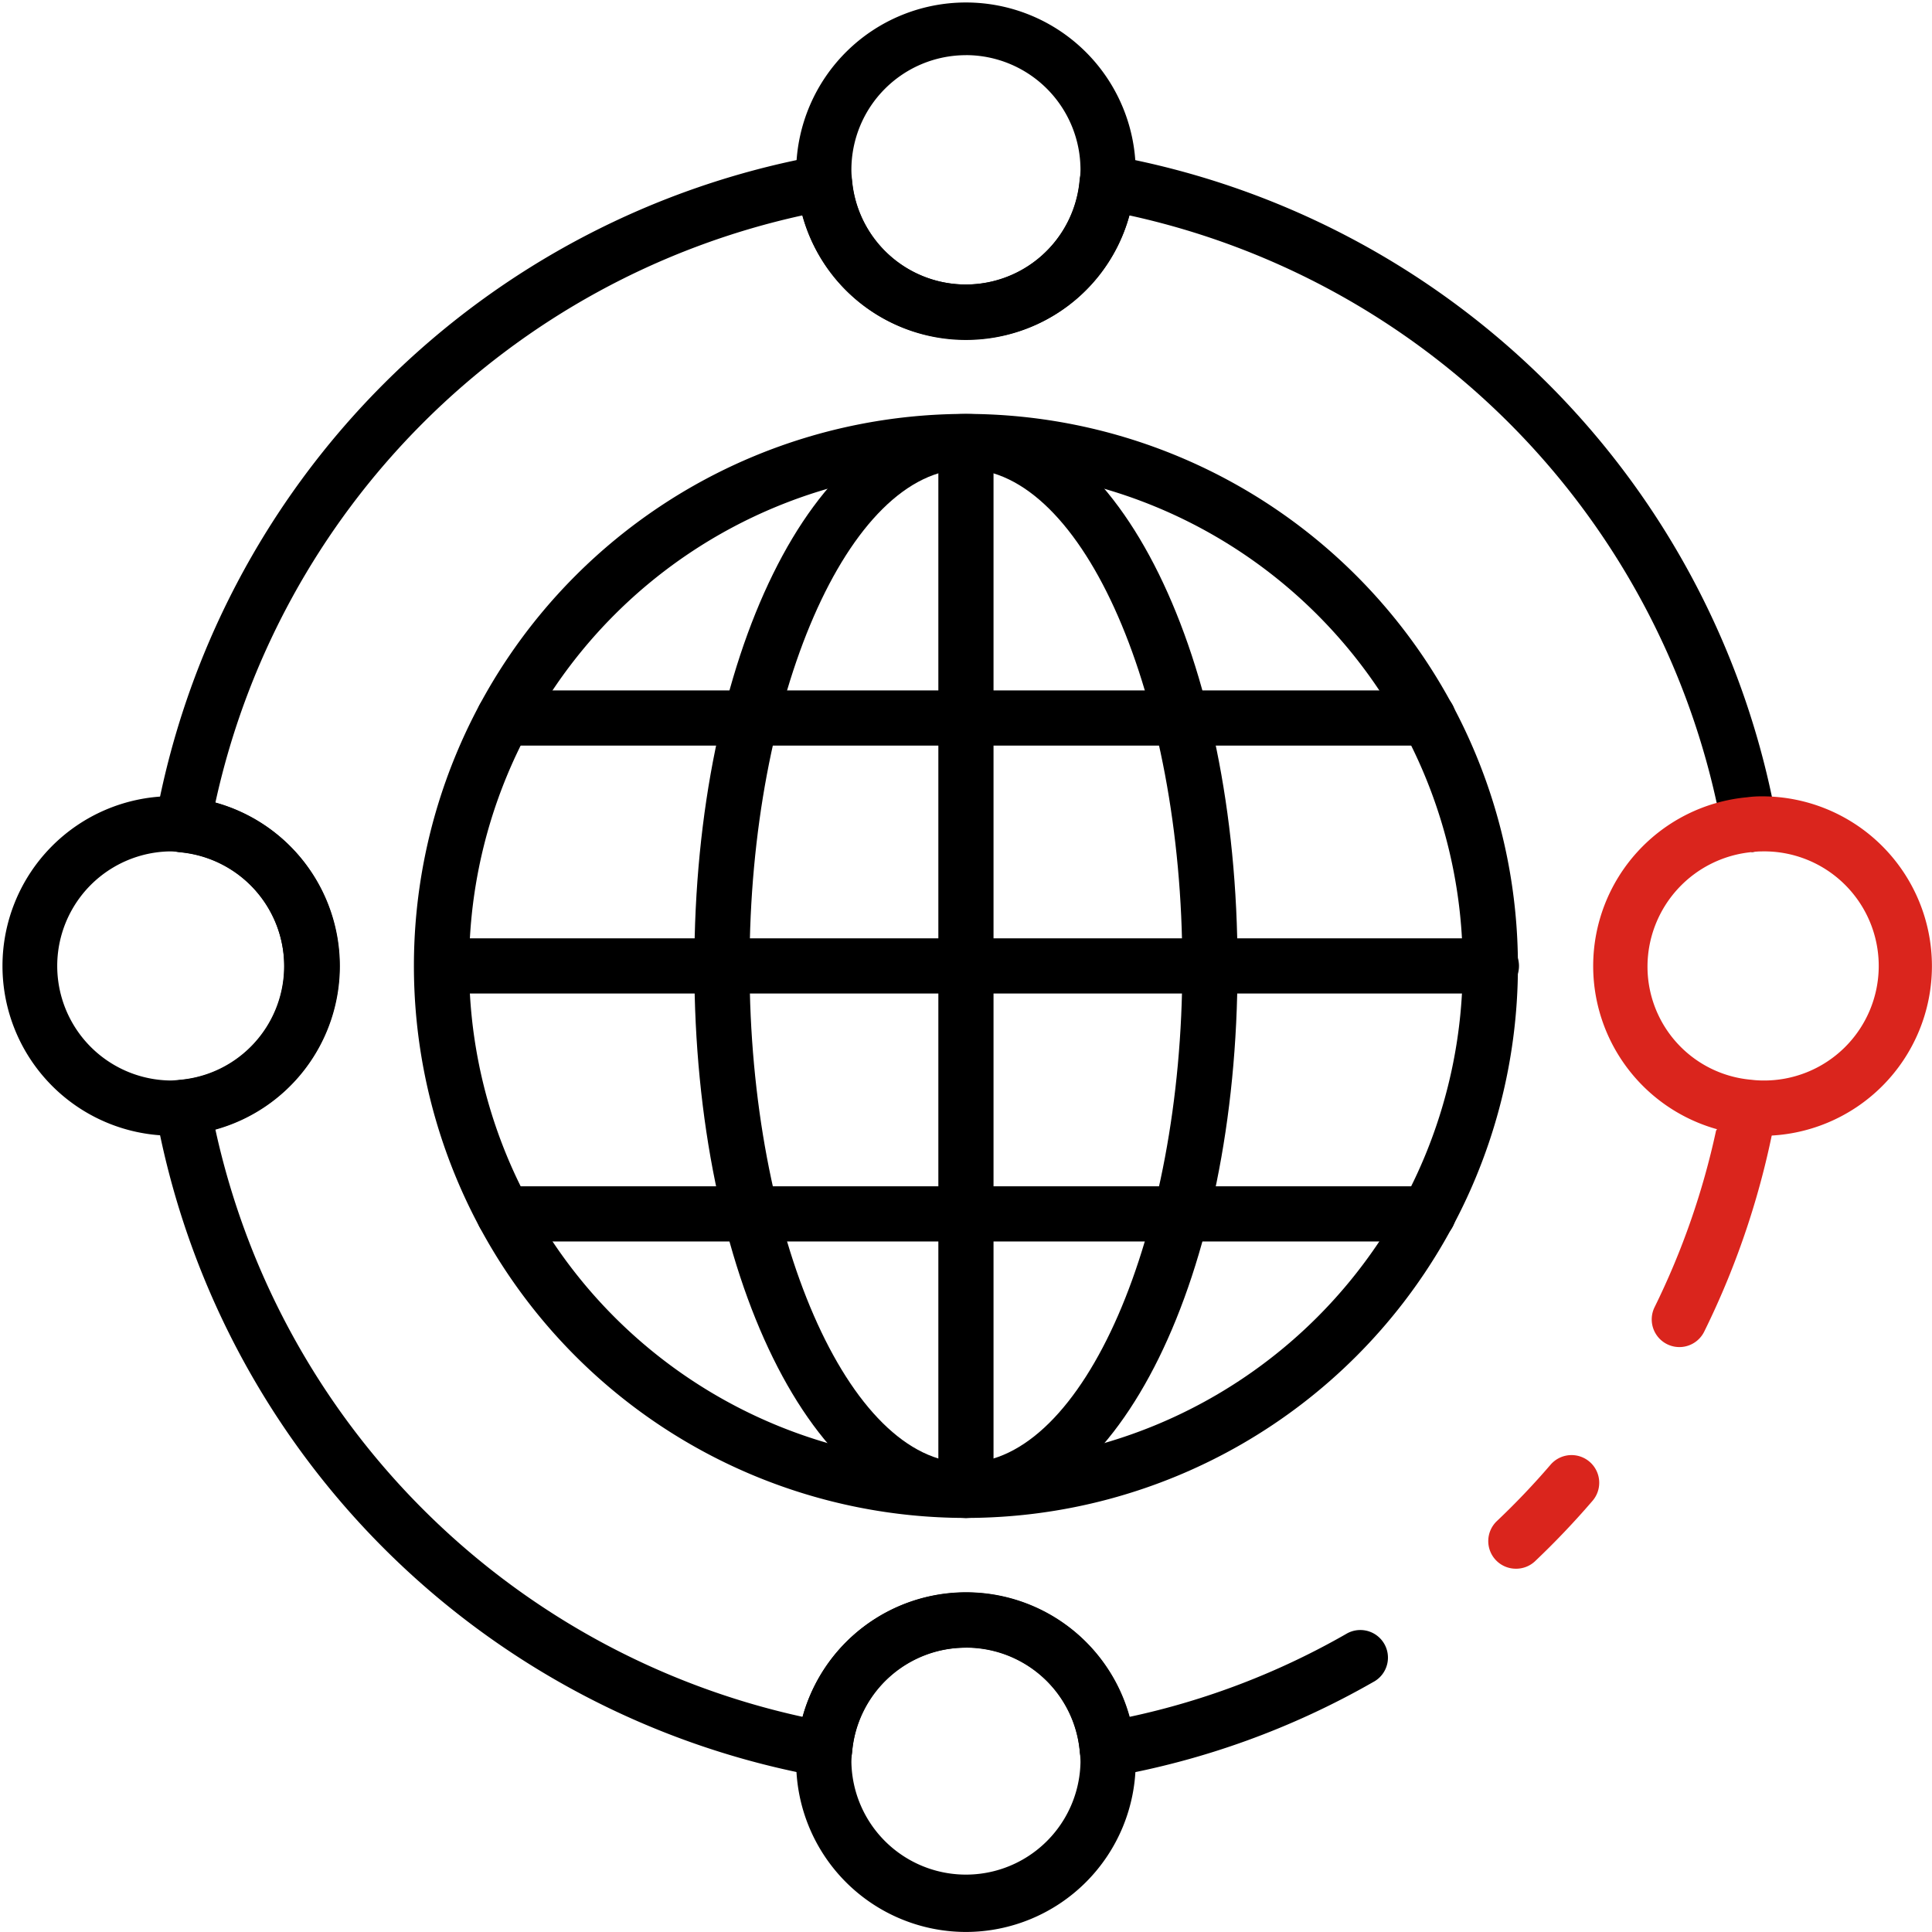
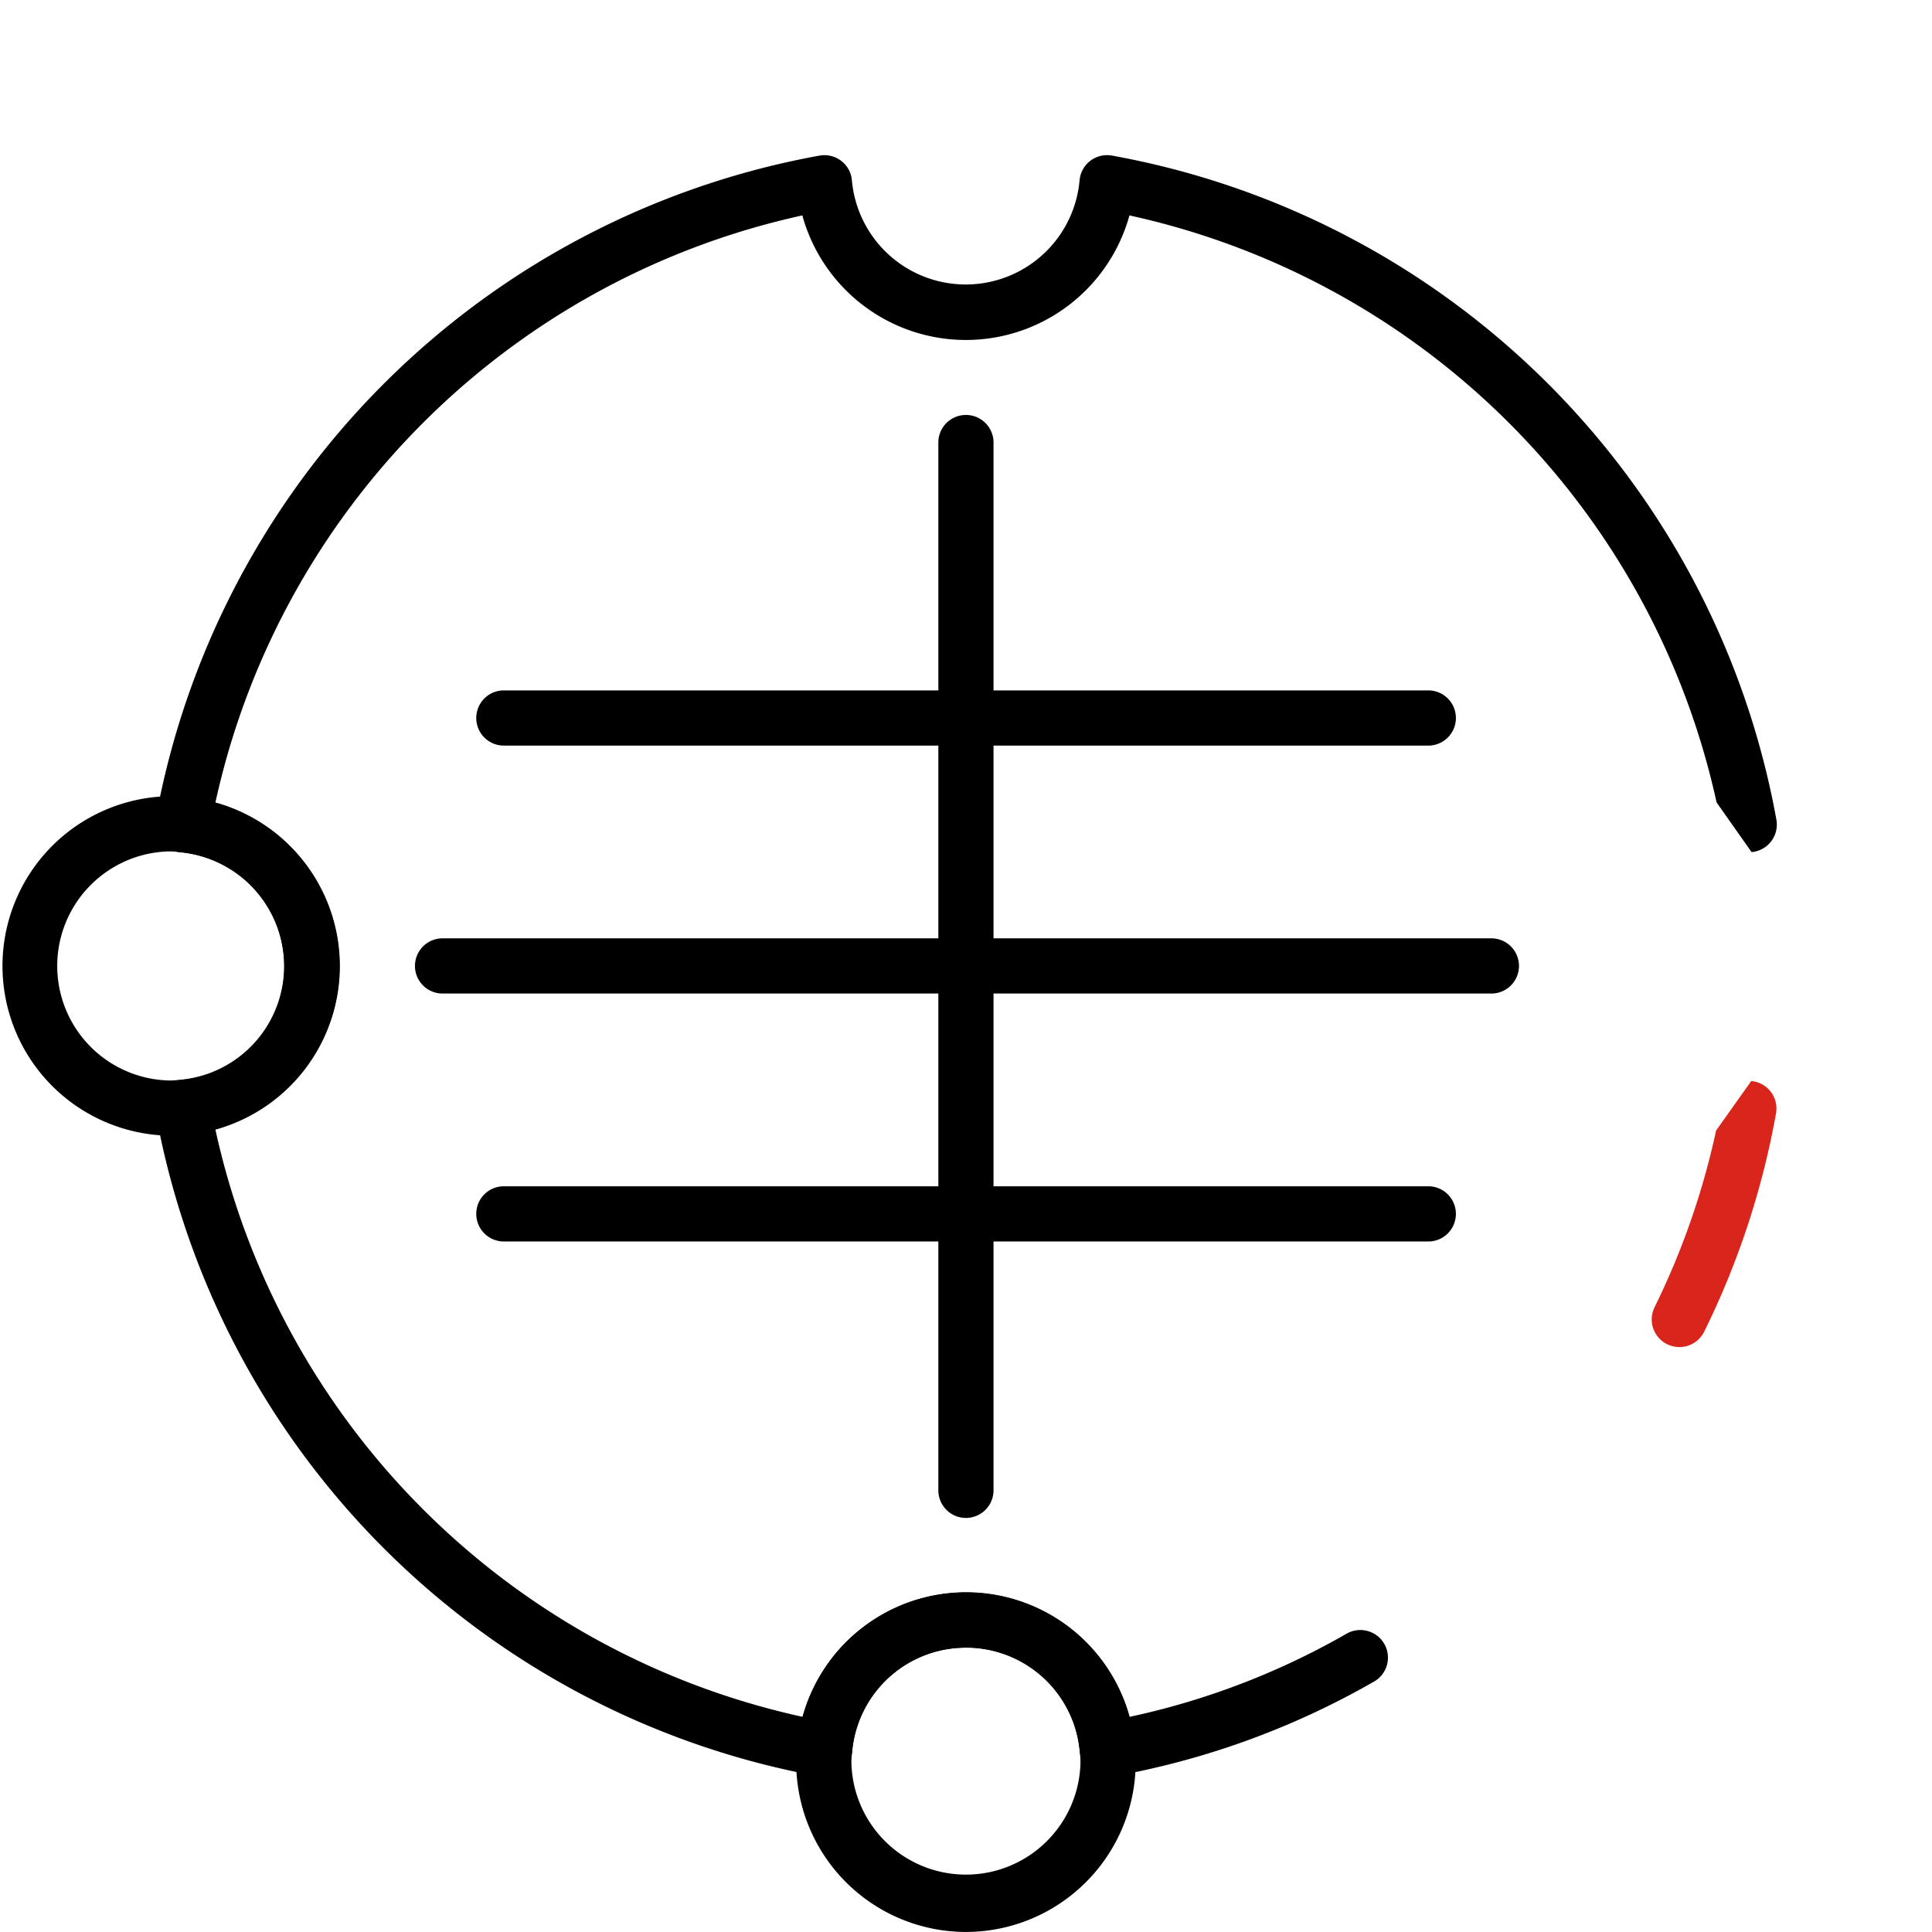
<svg xmlns="http://www.w3.org/2000/svg" viewBox="0 0 484.32 484.31">
  <title>资源 2</title>
  <g id="图层_2" data-name="图层 2">
    <g id="图层_1-2" data-name="图层 1">
-       <path d="M380,393.25a6.92,6.92,0,0,1-4.75-11.95,189.55,189.55,0,0,0,13.43-14.1,6.94,6.94,0,1,1,10.48,9.1,205.34,205.34,0,0,1-14.39,15.11,6.91,6.91,0,0,1-4.77,1.84Z" style="fill:#da251d" />
      <path d="M430.32,201.16A192.87,192.87,0,0,0,283.13,54a42.53,42.53,0,0,1-82,0A192.86,192.86,0,0,0,54,201.18a42.54,42.54,0,0,1,0,82A192.87,192.87,0,0,0,201.19,430.38a42.53,42.53,0,0,1,82,0,188.67,188.67,0,0,0,54.24-20.76,6.92,6.92,0,1,1,7.15,11.85l-.29.16a202.54,202.54,0,0,1-65.46,23.72,7.16,7.16,0,0,1-1.22.09,6.92,6.92,0,0,1-6.92-6.31,28.65,28.65,0,0,0-57.07,0,6.91,6.91,0,0,1-7.48,6.31c-.21,0-.42,0-.63-.08A206.66,206.66,0,0,1,39,278.81a6.92,6.92,0,0,1,5.59-8c.21,0,.42-.06.63-.08a28.44,28.44,0,0,0,26.05-28.53,28.8,28.8,0,0,0-26.07-28.54,6.92,6.92,0,0,1-6.31-7.48q0-.32.09-.63A206.62,206.62,0,0,1,205.48,39a6.92,6.92,0,0,1,8,5.59c0,.21.06.42.08.64a28.65,28.65,0,0,0,57.07,0,6.91,6.91,0,0,1,7.48-6.31,4.52,4.52,0,0,1,.63.08A206.64,206.64,0,0,1,445.32,205.52a6.92,6.92,0,0,1-5.6,8,6,6,0,0,1-.63.08" />
-       <path d="M439,271a6.92,6.92,0,0,1,6.3,7.48,4.2,4.2,0,0,1-.08.62,205.71,205.71,0,0,1-18,54.71,6.93,6.93,0,0,1-12.45-6.11h0a191.74,191.74,0,0,0,15.42-44.28" style="fill:#da251d" />
-       <path d="M242.14,85.09a42.2,42.2,0,0,1-42.31-38.7,31.13,31.13,0,0,1-.24-3.86,42.56,42.56,0,0,1,85.11,0,31,31,0,0,1-.27,4.09A42.14,42.14,0,0,1,242.14,85.09Zm0-71.26a28.74,28.74,0,0,0-28.71,28.71,19.37,19.37,0,0,0,.15,2.41,28.65,28.65,0,0,0,57.1.24,23.43,23.43,0,0,0,.18-2.65,28.75,28.75,0,0,0-28.72-28.72Z" />
+       <path d="M439,271a6.92,6.92,0,0,1,6.3,7.48,4.2,4.2,0,0,1-.08.62,205.71,205.71,0,0,1-18,54.71,6.93,6.93,0,0,1-12.45-6.11a191.74,191.74,0,0,0,15.42-44.28" style="fill:#da251d" />
      <path d="M242.14,484.31a42.6,42.6,0,0,1-42.55-42.56,31,31,0,0,1,.27-4.08,42.48,42.48,0,0,1,84.6.23,31.09,31.09,0,0,1,.24,3.85,42.61,42.61,0,0,1-42.56,42.56Zm0-71.27a28.45,28.45,0,0,0-28.53,26.07,23.41,23.41,0,0,0-.18,2.64,28.72,28.72,0,0,0,57.43,0,21.48,21.48,0,0,0-.15-2.4A28.52,28.52,0,0,0,242.14,413Z" />
-       <path d="M441.75,284.7a32.13,32.13,0,0,1-4.15-.27,42.48,42.48,0,0,1,.3-84.56,27.64,27.64,0,0,1,3.85-.24,42.55,42.55,0,0,1,0,85.1h0Zm0-71.27a18.11,18.11,0,0,0-2.33.15A28.88,28.88,0,0,0,413,242.14a28.46,28.46,0,0,0,26.06,28.54,23.59,23.59,0,0,0,2.65.18,28.72,28.72,0,1,0,0-57.43Z" style="fill:#da251d" />
      <path d="M42.53,284.7a42.56,42.56,0,0,1,0-85.11,31.9,31.9,0,0,1,4.15.27,42.48,42.48,0,0,1-.31,84.6A30.69,30.69,0,0,1,42.53,284.7Zm0-71.27a28.72,28.72,0,0,0,0,57.43h0a18.15,18.15,0,0,0,2.34-.15,28.65,28.65,0,0,0,.31-57.09A21.33,21.33,0,0,0,42.53,213.43Z" />
-       <path d="M242.14,380.52A138.38,138.38,0,1,1,380.52,242.14,138.37,138.37,0,0,1,242.14,380.52Zm0-262.92A124.54,124.54,0,1,0,366.68,242.14,124.54,124.54,0,0,0,242.14,117.6Z" />
-       <path d="M242.14,380.52c-38.17,0-68.08-60.78-68.08-138.38S204,103.77,242.14,103.77s68.09,60.78,68.09,138.37S280.32,380.52,242.14,380.52Zm0-262.92c-29.4,0-54.24,57-54.24,124.54s24.84,124.54,54.24,124.54,54.25-57,54.25-124.54S271.55,117.6,242.14,117.6Z" />
      <path d="M242.14,380.52a6.91,6.91,0,0,1-6.91-6.92V110.68a6.92,6.92,0,0,1,13.83,0V373.6A6.92,6.92,0,0,1,242.14,380.52Z" />
      <path d="M373.6,249.06H110.68a6.92,6.92,0,0,1,0-13.83H373.6a6.92,6.92,0,1,1,0,13.83Z" />
      <path d="M358.05,186.91H126.31a6.92,6.92,0,0,1,0-13.84H358.05a6.92,6.92,0,1,1,0,13.84Z" />
      <path d="M358.05,311.22H126.31a6.92,6.92,0,0,1,0-13.84H358.05a6.92,6.92,0,0,1,0,13.84Z" />
    </g>
  </g>
</svg>